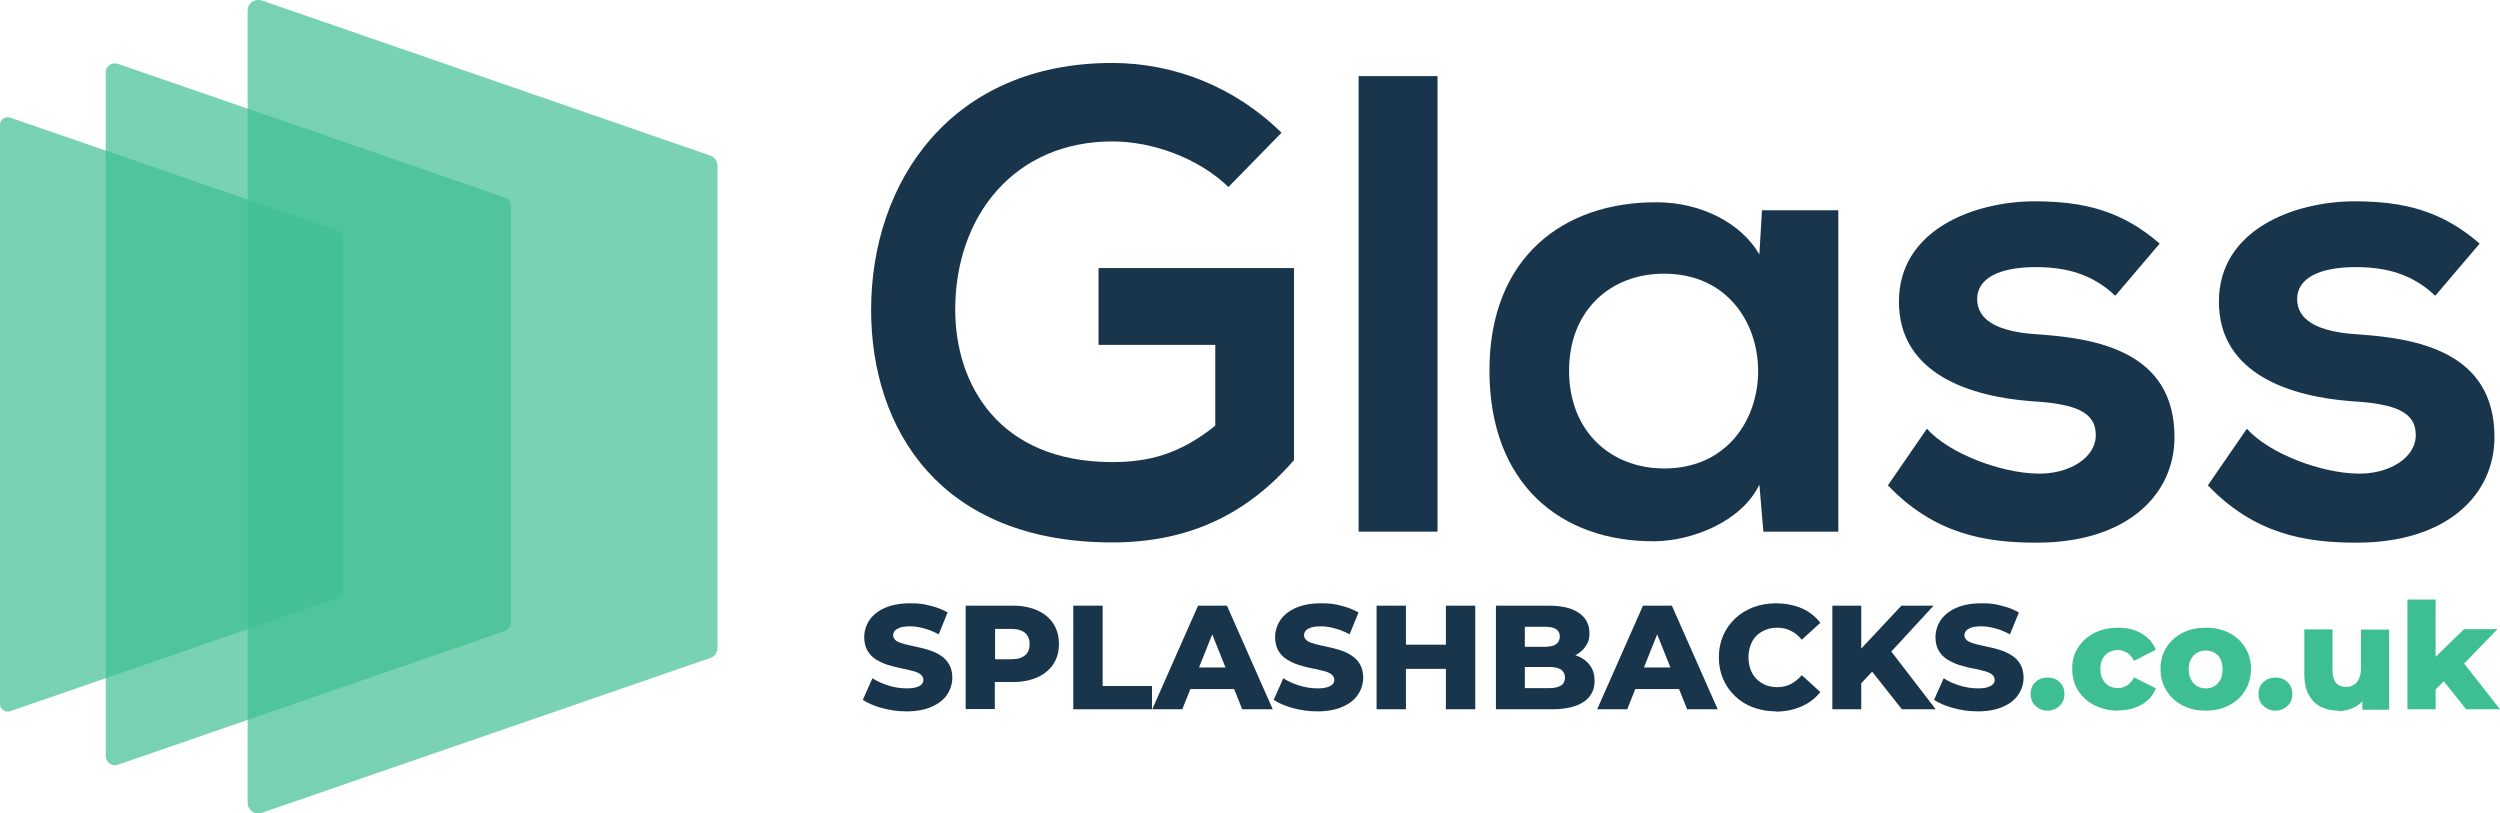
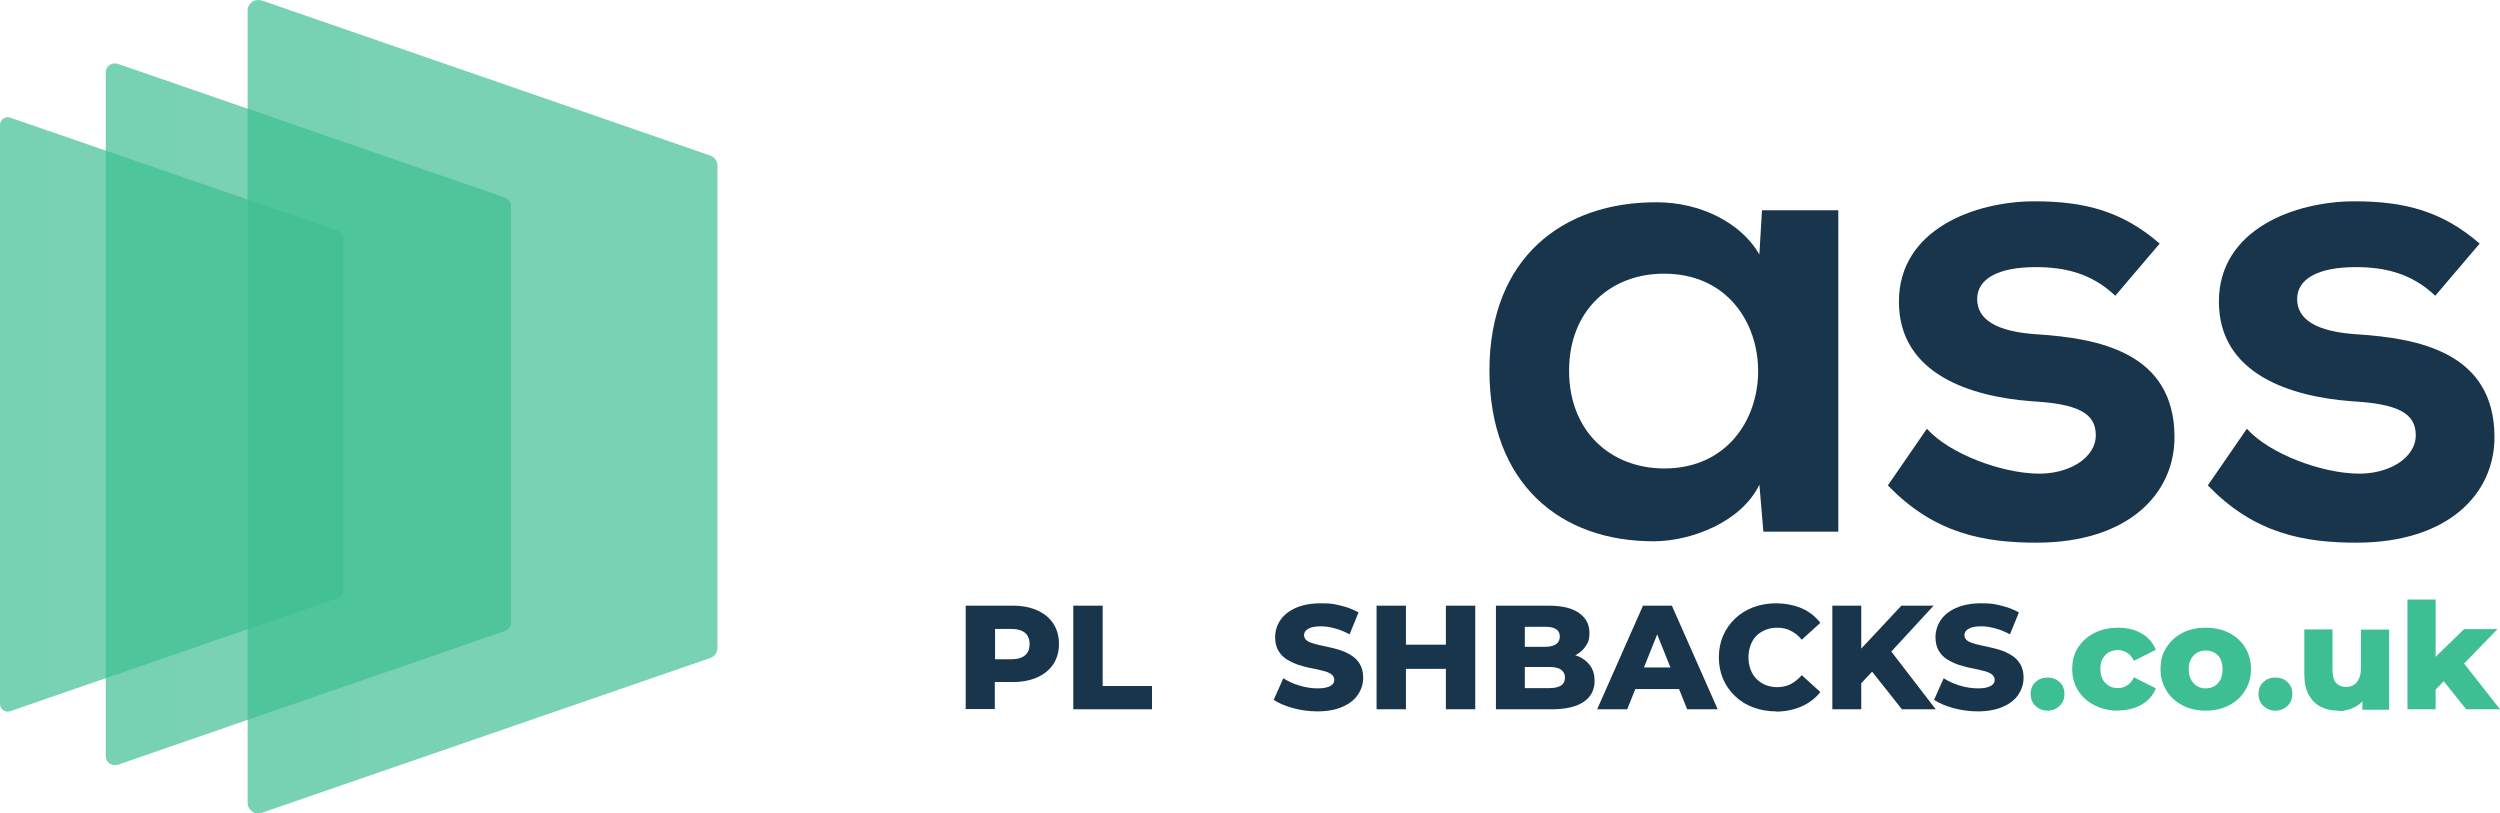
<svg xmlns="http://www.w3.org/2000/svg" xmlns:xlink="http://www.w3.org/1999/xlink" viewBox="255.6 257.4 1488.24 484.26" version="1.1">
  <defs>
    <style>
      .cls-1 {
        fill: url(#linear-gradient-8);
      }

      .cls-2 {
        fill: url(#linear-gradient-7);
      }

      .cls-3 {
        fill: url(#linear-gradient-5);
      }

      .cls-4 {
        fill: url(#linear-gradient-6);
      }

      .cls-5 {
        fill: url(#linear-gradient-9);
      }

      .cls-6 {
        fill: url(#linear-gradient-4);
      }

      .cls-7 {
        fill: url(#linear-gradient-3);
      }

      .cls-8 {
        fill: url(#linear-gradient-2);
      }

      .cls-9 {
        fill: url(#linear-gradient);
      }

      .cls-10 {
        fill: #18354c;
      }
    </style>
    <linearGradient gradientUnits="userSpaceOnUse" gradientTransform="translate(0 1002) scale(1 -1)" y2="497.9" x2="483.77" y1="497.9" x1="249.54" id="linear-gradient">
      <stop stop-opacity=".7" stop-color="#3ebf93" offset="0" />
      <stop stop-opacity=".7" stop-color="#3fbf93" offset="1" />
    </linearGradient>
    <linearGradient xlink:href="#linear-gradient" y2="497.97" x2="596.94" y1="497.97" x1="323.23" id="linear-gradient-2" />
    <linearGradient xlink:href="#linear-gradient" y2="502.47" x2="832.58" y1="502.47" x1="407.45" id="linear-gradient-3" />
    <linearGradient gradientUnits="userSpaceOnUse" gradientTransform="translate(0 1002) scale(1 -1)" y2="331.4" x2="1484.56" y1="331.4" x1="1464.42" id="linear-gradient-4">
      <stop stop-color="#3ebf93" offset="0" />
      <stop stop-color="#3ebf93" offset=".9" />
      <stop stop-color="#3ebf93" offset="1" />
    </linearGradient>
    <linearGradient xlink:href="#linear-gradient-4" y2="346.22" x2="1538.82" y1="346.22" x1="1489.17" id="linear-gradient-5" />
    <linearGradient xlink:href="#linear-gradient-4" y2="346.22" x2="1595.6" y1="346.22" x1="1541.76" id="linear-gradient-6" />
    <linearGradient xlink:href="#linear-gradient-4" x2="1620.21" x1="1600.08" id="linear-gradient-7" />
    <linearGradient xlink:href="#linear-gradient-4" y2="345.59" x2="1677.97" y1="345.59" x1="1627.63" id="linear-gradient-8" />
    <linearGradient xlink:href="#linear-gradient-4" y2="355.03" x2="1743.98" y1="355.03" x1="1688.74" id="linear-gradient-9" />
  </defs>
  <g>
    <g id="Layer_1">
      <g>
        <g>
-           <path d="M986.89,368.72c-18.18-17.48-45.45-27.13-69.09-27.13-58.18,0-93.56,44.19-93.56,100.13,0,44.61,26.01,90.76,93.56,90.76,21.4,0,40-4.62,61.25-21.68v-48.11h-69.51v-45.73h116.36v114.4c-26.71,30.63-60.56,48.95-108.24,48.95-102.09,0-143.49-67.13-143.49-138.45,0-76.36,47.69-146.98,143.49-146.98,36.5,0,72.86,13.99,100.83,41.54l-31.61,32.31Z" class="cls-10" />
-           <path d="M1111.36,302.71v271.17h-46.99v-271.17h46.99Z" class="cls-10" />
+           <path d="M1111.36,302.71v271.17h-46.99h46.99Z" class="cls-10" />
          <path d="M1304.49,382.57h45.45v191.32h-44.61l-2.38-27.97c-10.91,22.52-40.7,33.42-62.09,33.7-56.64.42-98.6-34.54-98.6-101.67s43.77-100.41,99.71-100.13c25.59,0,50.07,12.03,60.98,31.05l1.54-26.29ZM1189.67,478.09c0,36.5,25.17,58.18,56.64,58.18,74.54,0,74.54-115.94,0-115.94-31.33-.14-56.64,21.26-56.64,57.76Z" class="cls-10" />
          <path d="M1514.83,433.47c-13.57-12.87-29.09-17.06-47.27-17.06-22.52,0-34.96,6.99-34.96,19.02s11.19,19.44,35.66,20.98c36.08,2.38,81.81,10.49,81.81,61.25,0,33.7-27.55,62.79-82.23,62.79-30.21,0-60.56-5.03-88.39-34.12l23.22-33.7c13.57,15.1,44.61,26.43,66.01,26.71,17.9.42,34.54-8.95,34.54-22.94,0-13.15-10.91-18.6-38.04-20.14-36.08-2.66-79.16-15.94-79.16-59.3s45.73-59.72,80.69-59.72c29.93,0,52.3,5.87,74.54,25.17l-26.43,31.05Z" class="cls-10" />
          <path d="M1705.31,433.47c-13.57-12.87-29.09-17.06-47.27-17.06-22.52,0-34.96,6.99-34.96,19.02s11.19,19.44,35.66,20.98c36.08,2.38,81.81,10.49,81.81,61.25,0,33.7-27.55,62.79-82.23,62.79-30.21,0-60.56-5.03-88.39-34.12l23.22-33.7c13.57,15.1,44.61,26.43,66.01,26.71,17.9.42,34.54-8.95,34.54-22.94,0-13.15-10.91-18.6-38.04-20.14-36.08-2.66-79.16-15.94-79.16-59.3s45.73-59.72,80.69-59.72c29.93,0,52.3,5.87,74.54,25.17l-26.43,31.05Z" class="cls-10" />
        </g>
        <g>
          <path d="M459.93,399.21v209.78c0,1.96-1.26,3.78-3.08,4.34l-195.09,67.41c-1.4.56-2.94.28-4.2-.56-1.26-.84-1.96-2.24-1.96-3.78v-344.59c0-1.54.7-2.94,1.96-3.78.84-.56,1.68-.84,2.66-.84.56,0,.98.14,1.54.28l194.95,67.27c1.96.7,3.22,2.52,3.22,4.48Z" class="cls-9" />
          <path d="M559.78,380.19v247.68c0,2.38-1.54,4.48-3.64,5.17l-230.33,79.58c-1.68.56-3.5.28-5.03-.7-1.4-1.12-2.24-2.66-2.24-4.48v-406.83c0-1.82.84-3.5,2.24-4.48.98-.7,2.1-.98,3.22-.98.56,0,1.26.14,1.82.28l230.33,79.58c2.24.7,3.64,2.8,3.64,5.17Z" class="cls-8" />
          <path d="M682.71,356v287.11c0,2.66-1.68,5.17-4.34,6.01l-266.98,92.16c-1.96.7-4.06.42-5.73-.84-1.68-1.26-2.66-3.08-2.66-5.17v-471.58c0-2.1.98-3.92,2.66-5.17,1.12-.84,2.38-1.12,3.64-1.12.7,0,1.4.14,2.1.28l266.98,92.3c2.52.84,4.34,3.36,4.34,6.01Z" class="cls-7" />
        </g>
      </g>
      <g>
-         <path d="M795.23,680.88c-5.03,0-9.93-.7-14.54-1.96s-8.53-2.94-11.47-4.89l5.73-12.87c2.8,1.82,6.01,3.22,9.51,4.34,3.64,1.12,7.27,1.68,10.77,1.68s4.34-.28,5.87-.7c1.4-.42,2.52-.98,3.22-1.82.7-.7.98-1.54.98-2.66s-.7-2.52-1.96-3.36c-1.26-.84-2.94-1.54-5.03-1.96-2.1-.56-4.34-1.12-6.85-1.54-2.52-.56-5.03-1.26-7.55-1.96-2.52-.84-4.75-1.96-6.85-3.22-2.1-1.26-3.78-3.08-5.03-5.17s-1.96-4.89-1.96-8.11.98-6.99,3.08-10.07c1.96-2.94,5.03-5.45,9.09-7.27s9.09-2.8,15.1-2.8,7.97.42,11.89,1.4,7.41,2.24,10.49,4.06l-5.31,13.01c-2.94-1.54-5.87-2.8-8.67-3.5-2.94-.84-5.73-1.26-8.39-1.26s-4.34.28-5.87.7c-1.4.56-2.52,1.12-3.22,1.96-.7.84-.98,1.82-.98,2.8s.7,2.38,1.96,3.22,2.94,1.4,5.03,1.96,4.34.98,6.85,1.54c2.52.56,5.03,1.12,7.55,1.96,2.52.84,4.75,1.82,6.85,3.22,2.1,1.26,3.78,3.08,5.03,5.17s1.96,4.89,1.96,8.11-.98,6.85-3.08,9.93c-1.96,3.08-5.03,5.45-9.09,7.27s-9.09,2.8-15.24,2.8h.14Z" class="cls-10" />
        <path d="M830.47,679.62v-61.67h28.11c5.59,0,10.49.98,14.54,2.8,4.06,1.82,7.27,4.48,9.51,7.83,2.24,3.5,3.36,7.55,3.36,12.17s-1.12,8.67-3.36,12.03c-2.24,3.36-5.45,6.01-9.51,7.83s-8.95,2.8-14.54,2.8h-18.46l7.69-7.55v23.63h-17.48l.14.14ZM847.96,657.81l-7.69-7.97h17.48c3.64,0,6.29-.84,8.11-2.38,1.82-1.54,2.66-3.78,2.66-6.57s-.84-5.17-2.66-6.71-4.48-2.38-8.11-2.38h-17.48l7.69-7.97v34.12-.14Z" class="cls-10" />
        <path d="M894.53,679.62v-61.67h17.48v47.83h29.37v13.85h-46.85Z" class="cls-10" />
-         <path d="M941.52,679.62l27.27-61.67h17.2l27.27,61.67h-18.18l-21.26-53.14h6.85l-21.26,53.14h-17.9ZM956.34,667.6l4.48-12.87h30.07l4.48,12.87h-39.16.14Z" class="cls-10" />
        <path d="M1039.83,680.88c-5.03,0-9.93-.7-14.54-1.96-4.62-1.26-8.53-2.94-11.47-4.89l5.73-12.87c2.8,1.82,5.87,3.22,9.51,4.34s7.27,1.68,10.77,1.68,4.34-.28,5.87-.7c1.4-.42,2.52-.98,3.22-1.82.7-.7.98-1.54.98-2.66s-.7-2.52-1.96-3.36c-1.26-.84-2.94-1.54-5.03-1.96-2.1-.56-4.34-1.12-6.85-1.54s-5.03-1.26-7.55-1.96c-2.52-.84-4.75-1.96-6.85-3.22-2.1-1.26-3.78-3.08-5.03-5.17-1.26-2.1-1.96-4.89-1.96-8.11s.98-6.99,3.08-10.07c1.96-2.94,5.03-5.45,9.09-7.27,4.06-1.82,9.09-2.8,15.1-2.8s7.97.42,11.89,1.4,7.41,2.24,10.49,4.06l-5.31,13.01c-2.94-1.54-5.87-2.8-8.67-3.5-2.94-.84-5.73-1.26-8.39-1.26s-4.34.28-5.87.7c-1.4.56-2.52,1.12-3.22,1.96-.7.84-.98,1.82-.98,2.8s.7,2.38,1.96,3.22,2.94,1.4,5.03,1.96,4.34.98,6.85,1.54c2.52.56,5.03,1.12,7.55,1.96,2.52.84,4.75,1.82,6.85,3.22,2.1,1.26,3.78,3.08,5.03,5.17,1.26,2.1,1.96,4.89,1.96,8.11s-.98,6.85-3.08,9.93c-1.96,3.08-5.03,5.45-9.09,7.27s-9.09,2.8-15.24,2.8h.14Z" class="cls-10" />
        <path d="M1075.07,679.62v-61.67h17.48v61.67h-17.48ZM1091.3,655.57v-14.4h26.29v14.4h-26.29ZM1116.33,679.62v-61.67h17.48v61.67h-17.48Z" class="cls-10" />
        <path d="M1146.12,679.62v-61.67h31.47c8.11,0,14.12,1.54,18.18,4.48,4.06,2.94,6.01,6.85,6.01,11.61s-.84,5.87-2.52,8.39-4.06,4.2-6.99,5.59c-3.08,1.4-6.57,2.1-10.77,2.1l1.82-4.2c4.34,0,8.11.7,11.33,1.96s5.73,3.22,7.55,5.73c1.82,2.52,2.66,5.59,2.66,9.09,0,5.31-2.1,9.51-6.43,12.45-4.34,2.94-10.63,4.48-18.88,4.48h-33.42ZM1163.32,667.04h14.68c2.94,0,5.31-.56,6.85-1.54,1.54-.98,2.38-2.66,2.38-4.75s-.84-3.64-2.38-4.75c-1.54-.98-3.78-1.54-6.85-1.54h-15.8v-12.03h13.15c2.94,0,5.17-.56,6.57-1.54,1.4-.98,2.24-2.52,2.24-4.48s-.7-3.5-2.24-4.48c-1.4-.98-3.64-1.4-6.57-1.4h-12.03v36.5h0Z" class="cls-10" />
        <path d="M1206.39,679.62l27.27-61.67h17.2l27.27,61.67h-18.18l-21.26-53.14h6.85l-21.26,53.14h-17.9ZM1221.22,667.6l4.48-12.87h30.07l4.48,12.87h-39.16.14Z" class="cls-10" />
        <path d="M1312.82,680.88c-4.89,0-9.37-.84-13.57-2.38-4.2-1.54-7.69-3.78-10.77-6.71s-5.45-6.29-7.13-10.21c-1.68-3.92-2.52-8.25-2.52-12.87s.84-8.95,2.52-12.87c1.68-3.92,4.06-7.27,7.13-10.21,3.08-2.94,6.57-5.03,10.77-6.71,4.2-1.54,8.67-2.38,13.57-2.38s10.77.98,15.24,2.94,8.25,4.89,11.19,8.67l-11.05,10.07c-1.96-2.38-4.2-4.2-6.57-5.31-2.38-1.26-5.03-1.82-7.97-1.82s-4.89.42-6.99,1.26c-2.1.84-3.92,1.96-5.45,3.5s-2.66,3.36-3.5,5.59-1.26,4.62-1.26,7.27.42,5.03,1.26,7.27c.84,2.24,1.96,4.06,3.5,5.59s3.36,2.8,5.45,3.64,4.48,1.26,6.99,1.26,5.59-.56,7.97-1.82c2.38-1.26,4.62-3.08,6.57-5.31l11.05,10.07c-2.94,3.64-6.71,6.57-11.19,8.53-4.48,1.96-9.65,3.08-15.24,3.08v-.14Z" class="cls-10" />
        <path d="M1346.39,679.62v-61.67h17.2v61.67h-17.2ZM1361.91,665.92l-.98-19.58,26.57-28.39h19.16l-26.43,28.67-9.65,10.07-8.67,9.23h0ZM1387.78,679.62l-20.14-25.45,11.33-12.17,28.95,37.62h-20.28.14Z" class="cls-10" />
        <path d="M1432.95,680.88c-5.03,0-9.93-.7-14.54-1.96-4.62-1.26-8.53-2.94-11.47-4.89l5.73-12.87c2.8,1.82,5.87,3.22,9.51,4.34s7.27,1.68,10.77,1.68,4.34-.28,5.87-.7c1.4-.42,2.52-.98,3.22-1.82.7-.7.98-1.54.98-2.66s-.7-2.52-1.96-3.36c-1.26-.84-2.94-1.54-5.03-1.96-2.1-.56-4.34-1.12-6.85-1.54s-5.03-1.26-7.55-1.96c-2.52-.84-4.75-1.96-6.85-3.22-2.1-1.26-3.78-3.08-5.03-5.17-1.26-2.1-1.96-4.89-1.96-8.11s.98-6.99,3.08-10.07c1.96-2.94,5.03-5.45,9.09-7.27s9.09-2.8,15.1-2.8,7.97.42,11.89,1.4,7.41,2.24,10.49,4.06l-5.31,13.01c-2.94-1.54-5.87-2.8-8.67-3.5-2.94-.84-5.73-1.26-8.39-1.26s-4.34.28-5.87.7c-1.4.56-2.52,1.12-3.22,1.96-.7.84-.98,1.82-.98,2.8s.7,2.38,1.96,3.22,2.94,1.4,5.03,1.96,4.34.98,6.85,1.54c2.52.56,5.03,1.12,7.55,1.96,2.52.84,4.75,1.82,6.85,3.22,2.1,1.26,3.78,3.08,5.03,5.17,1.26,2.1,1.96,4.89,1.96,8.11s-.98,6.85-3.08,9.93c-1.96,3.08-5.03,5.45-9.09,7.27s-9.09,2.8-15.24,2.8h.14Z" class="cls-10" />
        <path d="M1474.49,680.46c-2.8,0-5.17-.98-7.13-2.8-1.96-1.82-2.94-4.2-2.94-7.13s.98-5.45,2.94-7.13c1.96-1.82,4.34-2.66,7.13-2.66s5.17.84,7.13,2.66c1.96,1.82,2.94,4.2,2.94,7.13s-.98,5.31-2.94,7.13c-1.96,1.82-4.34,2.8-7.13,2.8Z" class="cls-6" />
        <path d="M1516.58,680.46c-5.31,0-9.93-1.12-14.12-3.22-4.2-2.1-7.41-5.03-9.79-8.81-2.38-3.78-3.5-7.97-3.5-12.87s1.12-9.09,3.5-12.73c2.38-3.64,5.59-6.57,9.79-8.67,4.2-2.1,8.81-3.08,14.12-3.08s10.07,1.12,13.99,3.5c3.92,2.24,6.71,5.45,8.39,9.65l-13.01,6.57c-1.12-2.24-2.52-3.92-4.2-4.89s-3.5-1.54-5.31-1.54-3.64.42-5.31,1.26c-1.54.84-2.8,2.1-3.78,3.78s-1.4,3.78-1.4,6.15.42,4.62,1.4,6.29,2.1,2.94,3.78,3.92c1.54.84,3.36,1.26,5.31,1.26s3.78-.56,5.31-1.54c1.68-.98,3.08-2.66,4.2-4.89l13.01,6.57c-1.68,4.2-4.48,7.41-8.39,9.65-3.92,2.24-8.67,3.5-13.99,3.5v.14Z" class="cls-3" />
        <path d="M1568.61,680.46c-5.17,0-9.93-1.12-13.85-3.22-4.06-2.1-7.27-5.03-9.51-8.81-2.38-3.78-3.5-7.97-3.5-12.87s1.12-9.09,3.5-12.73c2.38-3.64,5.45-6.57,9.51-8.67,4.06-2.1,8.67-3.08,13.85-3.08s9.93.98,13.99,3.08c4.06,2.1,7.27,5.03,9.51,8.67,2.24,3.64,3.5,7.97,3.5,12.73s-1.12,9.09-3.5,12.87c-2.24,3.78-5.45,6.71-9.51,8.81-4.06,2.1-8.67,3.22-13.99,3.22ZM1568.61,667.18c1.96,0,3.64-.42,5.17-1.26s2.66-2.24,3.64-3.92c.84-1.68,1.26-3.78,1.26-6.15s-.42-4.48-1.26-6.15c-.84-1.68-2.1-2.94-3.64-3.78s-3.22-1.26-5.17-1.26-3.5.42-5.03,1.26-2.66,2.1-3.64,3.78c-.98,1.68-1.4,3.78-1.4,6.15s.42,4.48,1.4,6.15,2.1,3.08,3.64,3.92,3.22,1.26,5.03,1.26Z" class="cls-4" />
        <path d="M1610.15,680.46c-2.8,0-5.17-.98-7.13-2.8-1.96-1.82-2.94-4.2-2.94-7.13s.98-5.45,2.94-7.13c1.96-1.82,4.34-2.66,7.13-2.66s5.17.84,7.13,2.66c1.96,1.82,2.94,4.2,2.94,7.13s-.98,5.31-2.94,7.13c-1.96,1.82-4.34,2.8-7.13,2.8Z" class="cls-2" />
        <path d="M1647.77,680.46c-3.92,0-7.41-.7-10.49-2.24-3.08-1.54-5.45-3.92-7.27-7.13-1.82-3.22-2.66-7.41-2.66-12.31v-26.71h16.78v23.91c0,3.64.7,6.29,2.1,7.97,1.4,1.54,3.36,2.38,5.87,2.38s3.08-.42,4.48-1.12,2.38-1.96,3.22-3.64,1.26-3.78,1.26-6.43v-22.94h16.78v47.69h-15.94v-13.43l3.08,3.78c-1.68,3.5-4.06,6.15-7.13,7.83-3.08,1.68-6.43,2.66-10.07,2.66v-.28Z" class="cls-1" />
        <path d="M1688.74,679.62v-65.31h16.78v65.31h-16.78ZM1702.59,670.81l.42-20,19.44-18.88h19.86l-21.54,22.24-8.53,6.85-9.65,9.79h0ZM1723.7,679.62l-14.68-18.32,10.35-12.87,24.47,31.19h-20.28.14Z" class="cls-5" />
      </g>
    </g>
  </g>
</svg>